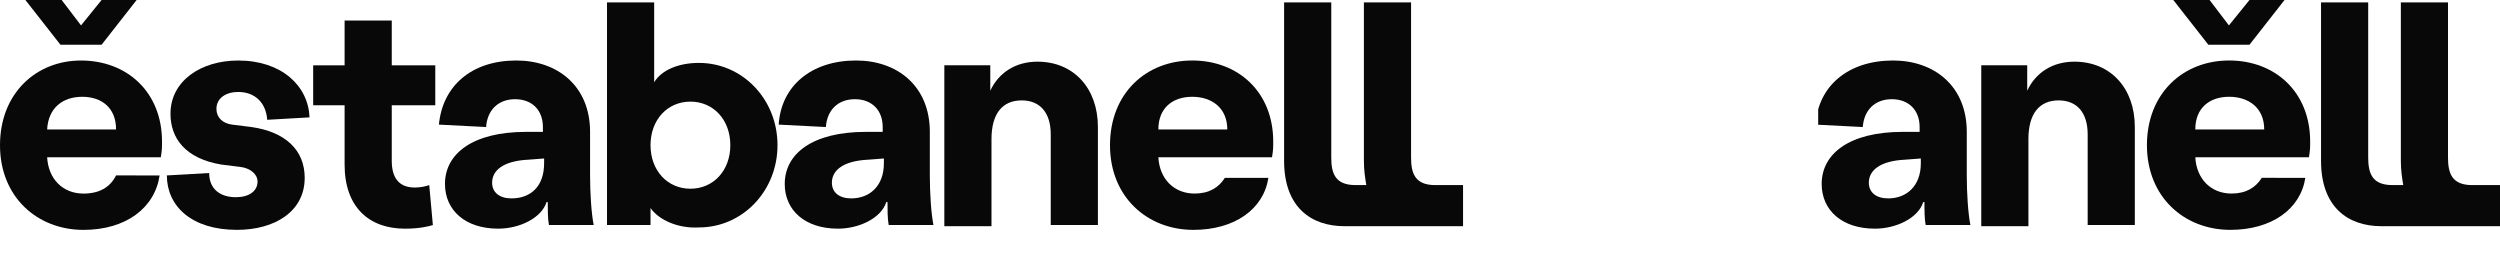
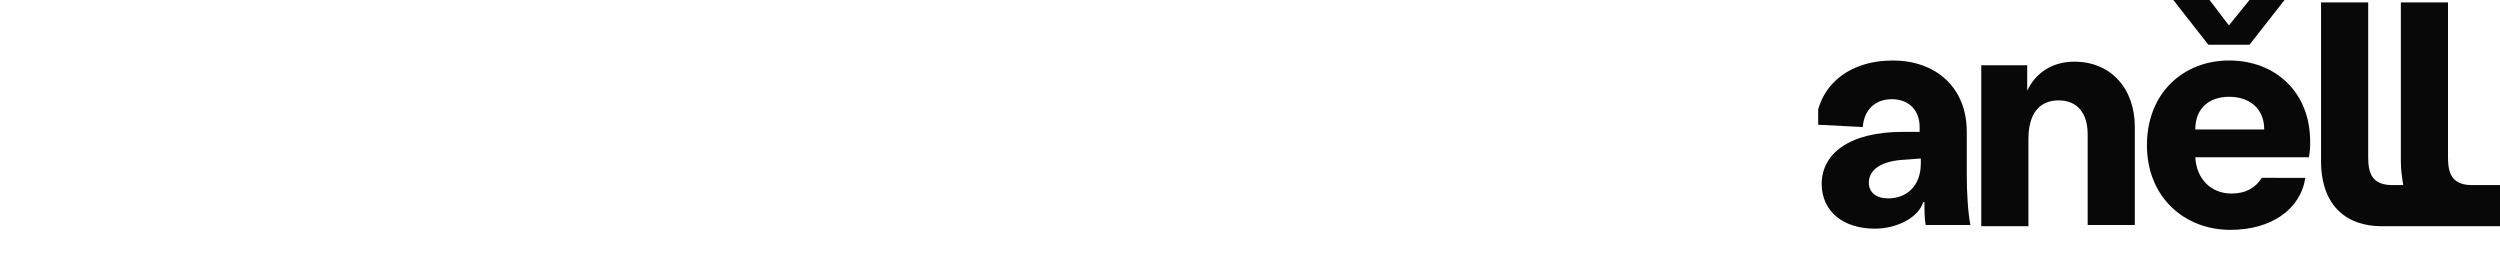
<svg xmlns="http://www.w3.org/2000/svg" fill="none" height="19" viewBox="0 0 176 19" width="176">
  <clipPath id="a">
-     <path d="m0 0h103v18.025h-103z" />
-   </clipPath>
+     </clipPath>
  <clipPath id="b">
    <path d="m128 0h48v18h-48z" />
  </clipPath>
  <g fill="#090808">
    <g clip-path="url(#a)">
      <path d="m11.747 12.35 2.979-.17c0 1.192.851 1.703 1.873 1.703.936 0 1.532-.426 1.532-1.107 0-.511-.511-.937-1.192-1.022l-1.362-.17c-2.554-.426-3.575-1.874-3.575-3.577 0-2.3 2.128-3.747 4.767-3.747 3.064 0 4.937 1.789 5.022 4.003l-2.979.17c-.085-1.192-.851-1.959-2.043-1.959-.851 0-1.532.426-1.532 1.192 0 .596.426 1.022 1.107 1.107l1.362.17c2.383.341 3.745 1.618 3.745 3.577 0 2.385-2.128 3.662-4.767 3.662-3.235 0-4.937-1.703-4.937-3.833z" />
      <path d="m24.26 11.583v-4.173h-2.213v-2.811h2.213v-3.151h3.32v3.151h3.064v2.811h-3.064v3.918c0 1.192.511 1.874 1.617 1.874.426 0 .766-.085 1.022-.17l.255 2.811c-.255.085-.936.256-1.958.256-2.554 0-4.256-1.533-4.256-4.514z" />
      <path d="m38.306 11.498v-.341l-1.107.085c-1.788.085-2.554.767-2.554 1.618 0 .681.511 1.107 1.362 1.107 1.362 0 2.298-.852 2.298-2.47zm-6.98 1.448c0-2.129 1.958-3.662 5.703-3.662h1.192v-.341c0-1.192-.766-1.959-1.958-1.959s-1.958.767-2.043 1.959l-3.32-.17c.255-2.725 2.298-4.514 5.448-4.514 2.894 0 5.193 1.789 5.193 5.025v3.066c0 1.192.085 2.64.255 3.492h-3.15c-.085-.426-.085-1.107-.085-1.618h-.085c-.341 1.107-1.873 1.874-3.405 1.874-2.298 0-3.745-1.278-3.745-3.151z" />
      <path d="m51.415 10.22c0-1.789-1.192-3.066-2.809-3.066-1.617 0-2.809 1.278-2.809 3.066 0 1.789 1.192 3.066 2.809 3.066 1.617 0 2.809-1.278 2.809-3.066zm-5.618 4.429v1.192h-3.064v-15.671h3.32v5.621c.511-.852 1.702-1.363 3.15-1.363 3.064 0 5.533 2.555 5.533 5.791 0 3.236-2.469 5.792-5.533 5.792-1.447.085-2.809-.511-3.405-1.363z" />
      <path d="m62.226 11.498v-.341l-1.107.085c-1.788.085-2.554.767-2.554 1.618 0 .681.511 1.107 1.362 1.107 1.277 0 2.298-.852 2.298-2.47zm-6.98 1.448c0-2.129 1.958-3.662 5.703-3.662h1.192v-.341c0-1.192-.766-1.959-1.958-1.959-1.192 0-1.958.767-2.043 1.959l-3.32-.17c.17-2.725 2.298-4.514 5.448-4.514 2.894 0 5.192 1.789 5.192 5.025v3.066c0 1.192.085 2.64.255 3.492h-3.15c-.085-.426-.085-1.107-.085-1.618h-.085c-.341 1.107-1.873 1.874-3.405 1.874-2.298 0-3.745-1.278-3.745-3.151z" />
      <path d="m77.292 8.942v6.899h-3.32v-6.388c0-1.533-.766-2.385-2.043-2.385-1.362 0-2.128.937-2.128 2.725v6.132h-3.32v-8.517-2.811h3.235v1.789c.596-1.278 1.788-2.044 3.32-2.044 2.554 0 4.256 1.874 4.256 4.599z" />
      <path d="m101.042 13.031c-1.447 0-1.703-.852-1.703-1.959v-10.902h-3.32v11.157c0 .681.085 1.192.17 1.703h-.766c-1.447 0-1.702-.852-1.702-1.959v-10.902h-3.32v11.157c0 3.236 1.873 4.599 4.256 4.599h8.342v-2.896z" />
      <path d="m83.932 6.814c1.362 0 2.469.767 2.469 2.3h-4.852c0-1.533 1.022-2.3 2.384-2.3zm2.298 5.706c-.426.681-1.107 1.107-2.128 1.107-1.447 0-2.469-1.022-2.554-2.555h8.002c.085-.511.085-.681.085-1.107 0-3.492-2.469-5.706-5.703-5.706s-5.788 2.3-5.788 5.962c0 3.662 2.639 5.962 5.873 5.962 2.894 0 4.937-1.448 5.278-3.662z" />
      <path d="m7.151 3.151h-2.894l-2.469-3.151h2.554l1.362 1.789 1.447-1.789h2.469z" />
      <path d="m5.788 6.814c1.362 0 2.383.767 2.383 2.3h-4.852c.085-1.533 1.107-2.3 2.469-2.3zm2.383 5.536c-.426.852-1.192 1.278-2.298 1.278-1.447 0-2.469-1.022-2.554-2.555h8.002c.085-.511.085-.681.085-1.107 0-3.492-2.469-5.706-5.703-5.706-3.15 0-5.703 2.3-5.703 5.962 0 3.662 2.639 5.962 5.874 5.962 2.979 0 5.022-1.533 5.363-3.833h-.085z" />
    </g>
    <g clip-path="url(#b)">
      <path d="m135.226 11.498v-.341l-1.107.085c-1.787.085-2.553.766-2.553 1.618 0 .681.511 1.107 1.362 1.107 1.277 0 2.298-.852 2.298-2.47zm-6.98 1.448c0-2.129 1.958-3.662 5.703-3.662h1.192v-.341c0-1.192-.766-1.959-1.958-1.959s-1.958.767-2.043 1.959l-3.32-.17c.171-2.725 2.299-4.514 5.448-4.514 2.894 0 5.193 1.789 5.193 5.025v3.066c0 1.192.085 2.64.255 3.492h-3.149c-.086-.426-.086-1.107-.086-1.618h-.085c-.34 1.107-1.872 1.874-3.405 1.874-2.298 0-3.745-1.278-3.745-3.151z" />
      <path d="m150.292 8.942v6.899h-3.32v-6.388c0-1.533-.766-2.385-2.043-2.385-1.362 0-2.128.937-2.128 2.725v6.132h-3.32v-8.517-2.811h3.235v1.789c.596-1.278 1.788-2.044 3.32-2.044 2.554 0 4.256 1.874 4.256 4.599z" />
      <path d="m174.042 13.031c-1.447 0-1.703-.852-1.703-1.959v-10.902h-3.319v11.157c0 .681.085 1.192.17 1.703h-.766c-1.447 0-1.703-.852-1.703-1.959v-10.902h-3.32v11.157c0 3.236 1.873 4.599 4.257 4.599h8.342v-2.896z" />
      <path d="m156.932 6.813c1.362 0 2.469.767 2.469 2.3h-4.852c0-1.533 1.021-2.3 2.383-2.3zm2.298 5.706c-.425.681-1.106 1.107-2.128 1.107-1.447 0-2.468-1.022-2.553-2.555h8.001c.085-.511.085-.681.085-1.107 0-3.492-2.468-5.706-5.703-5.706s-5.788 2.3-5.788 5.962c0 3.662 2.638 5.962 5.873 5.962 2.894 0 4.937-1.448 5.278-3.662z" />
      <path d="m158.363 3.151h-2.894l-2.469-3.151h2.554l1.362 1.789 1.447-1.789h2.468z" />
    </g>
  </g>
</svg>